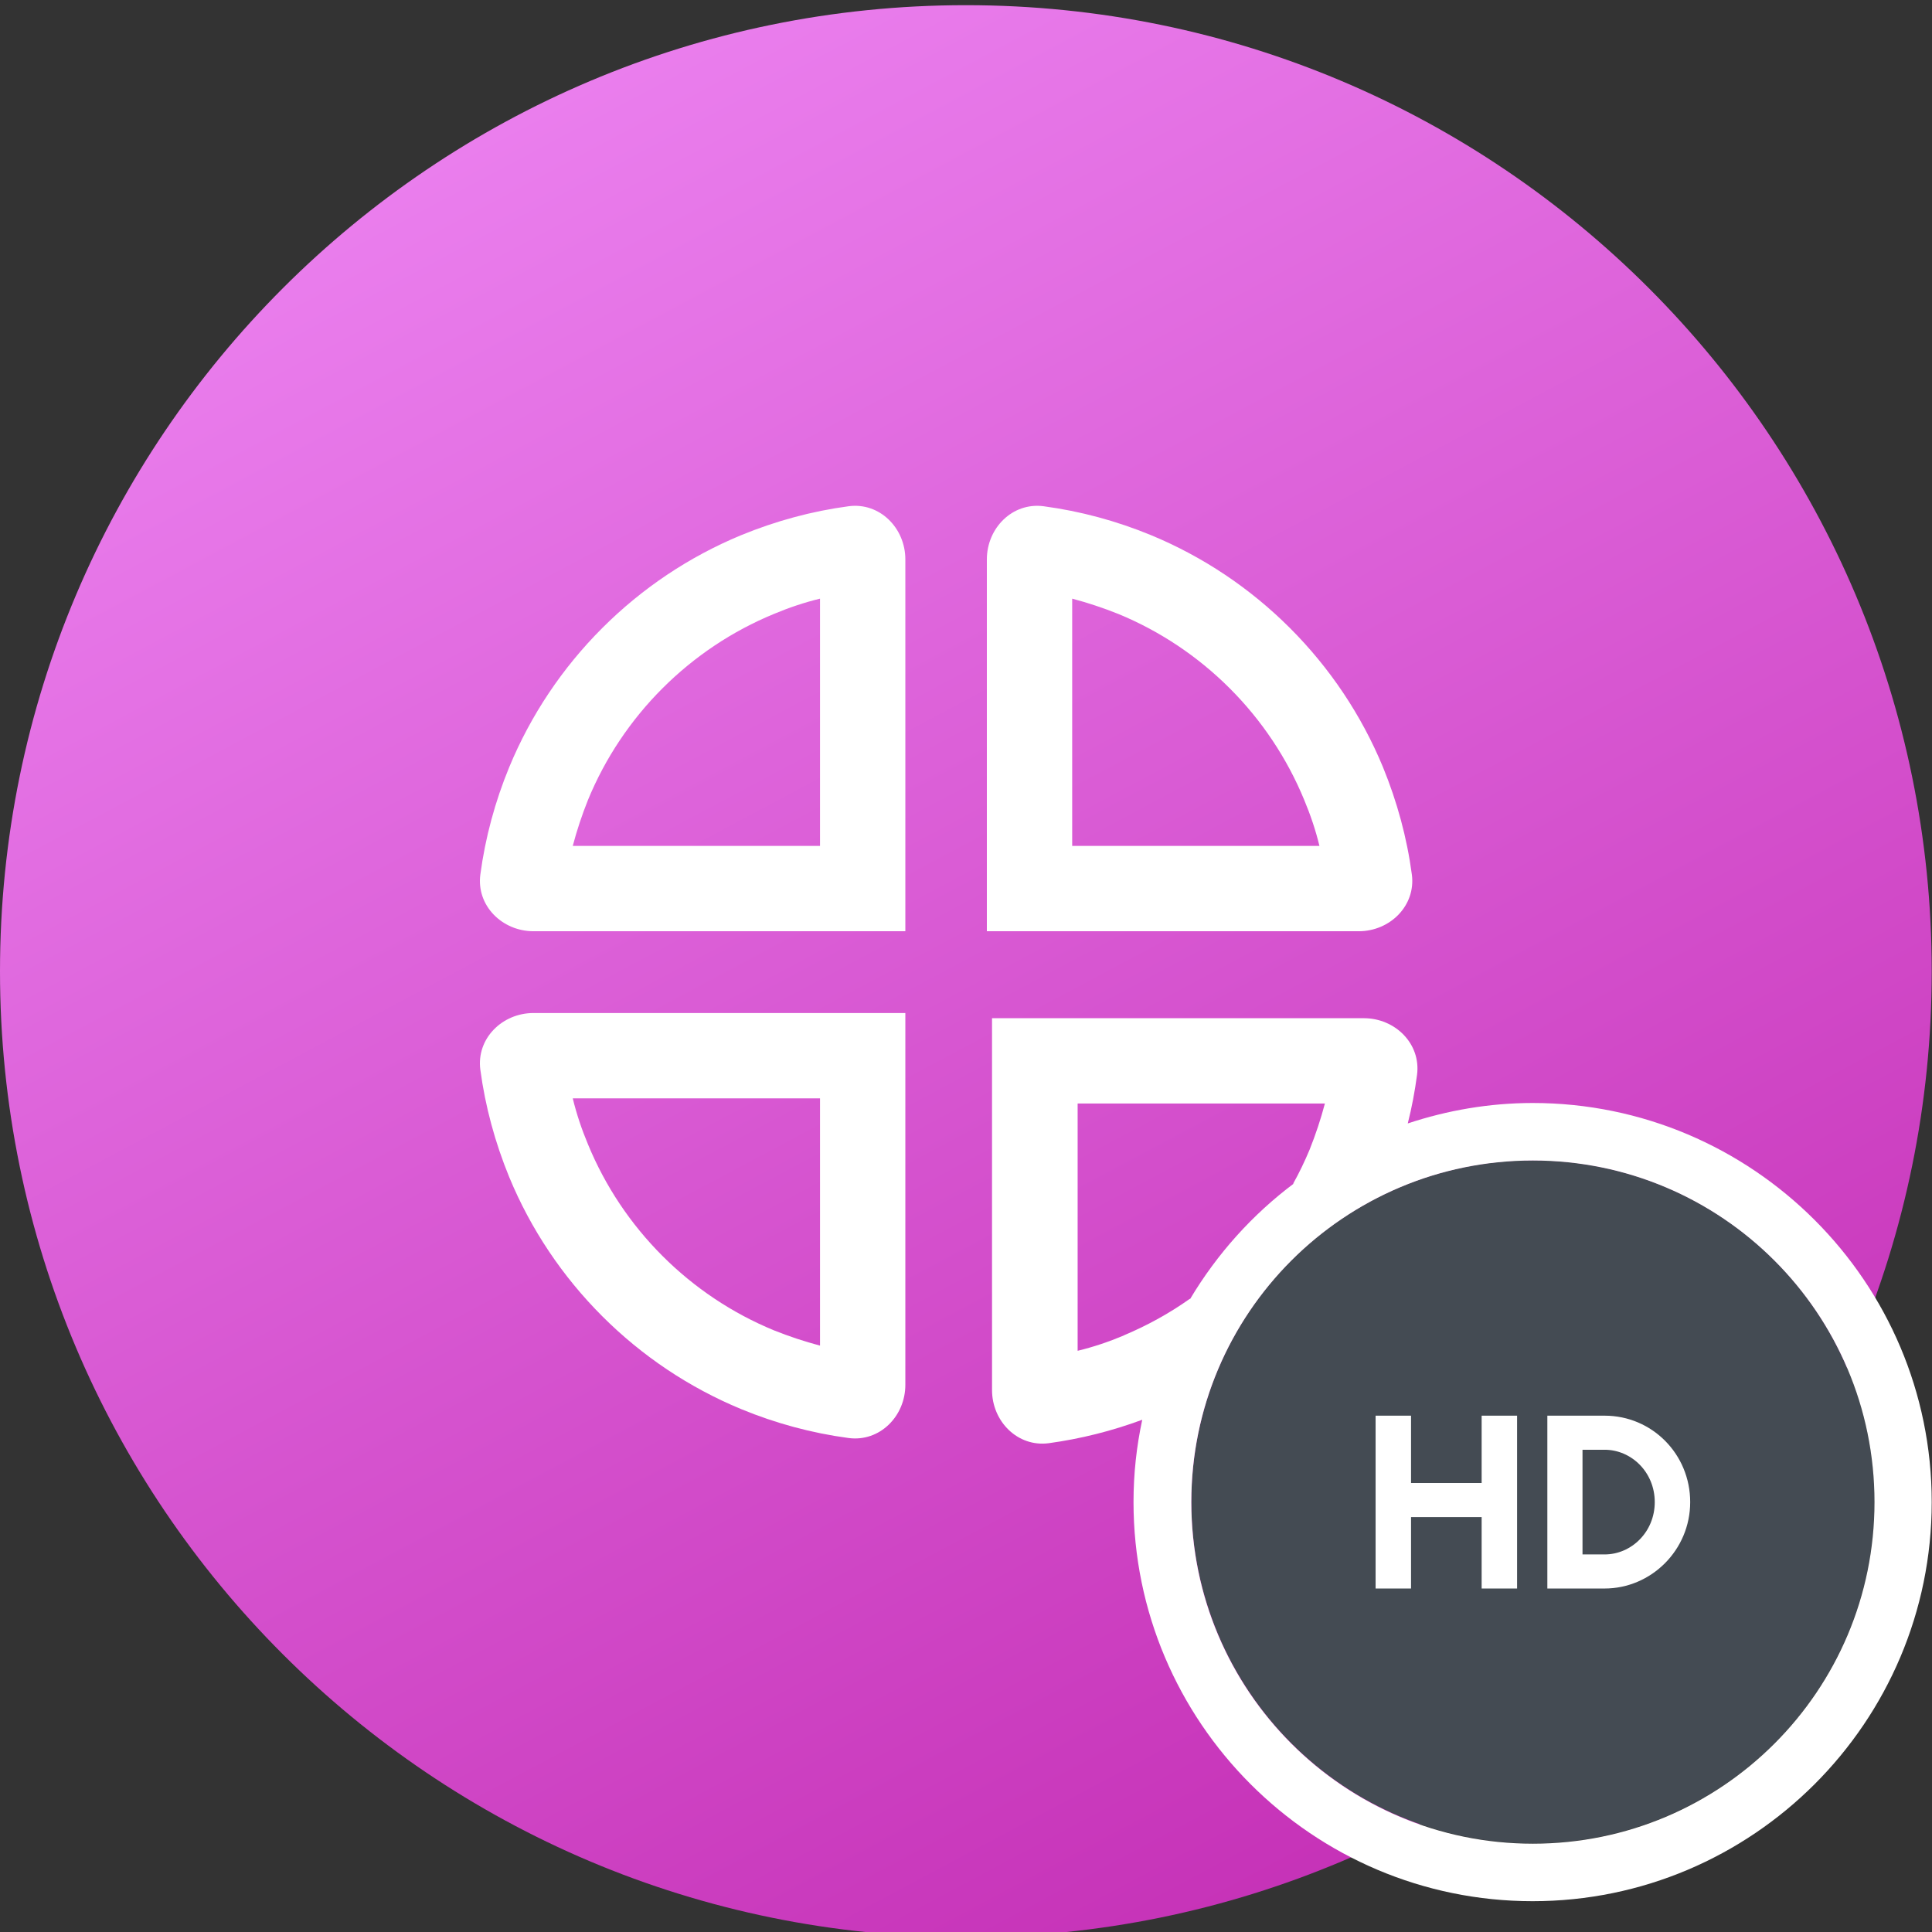
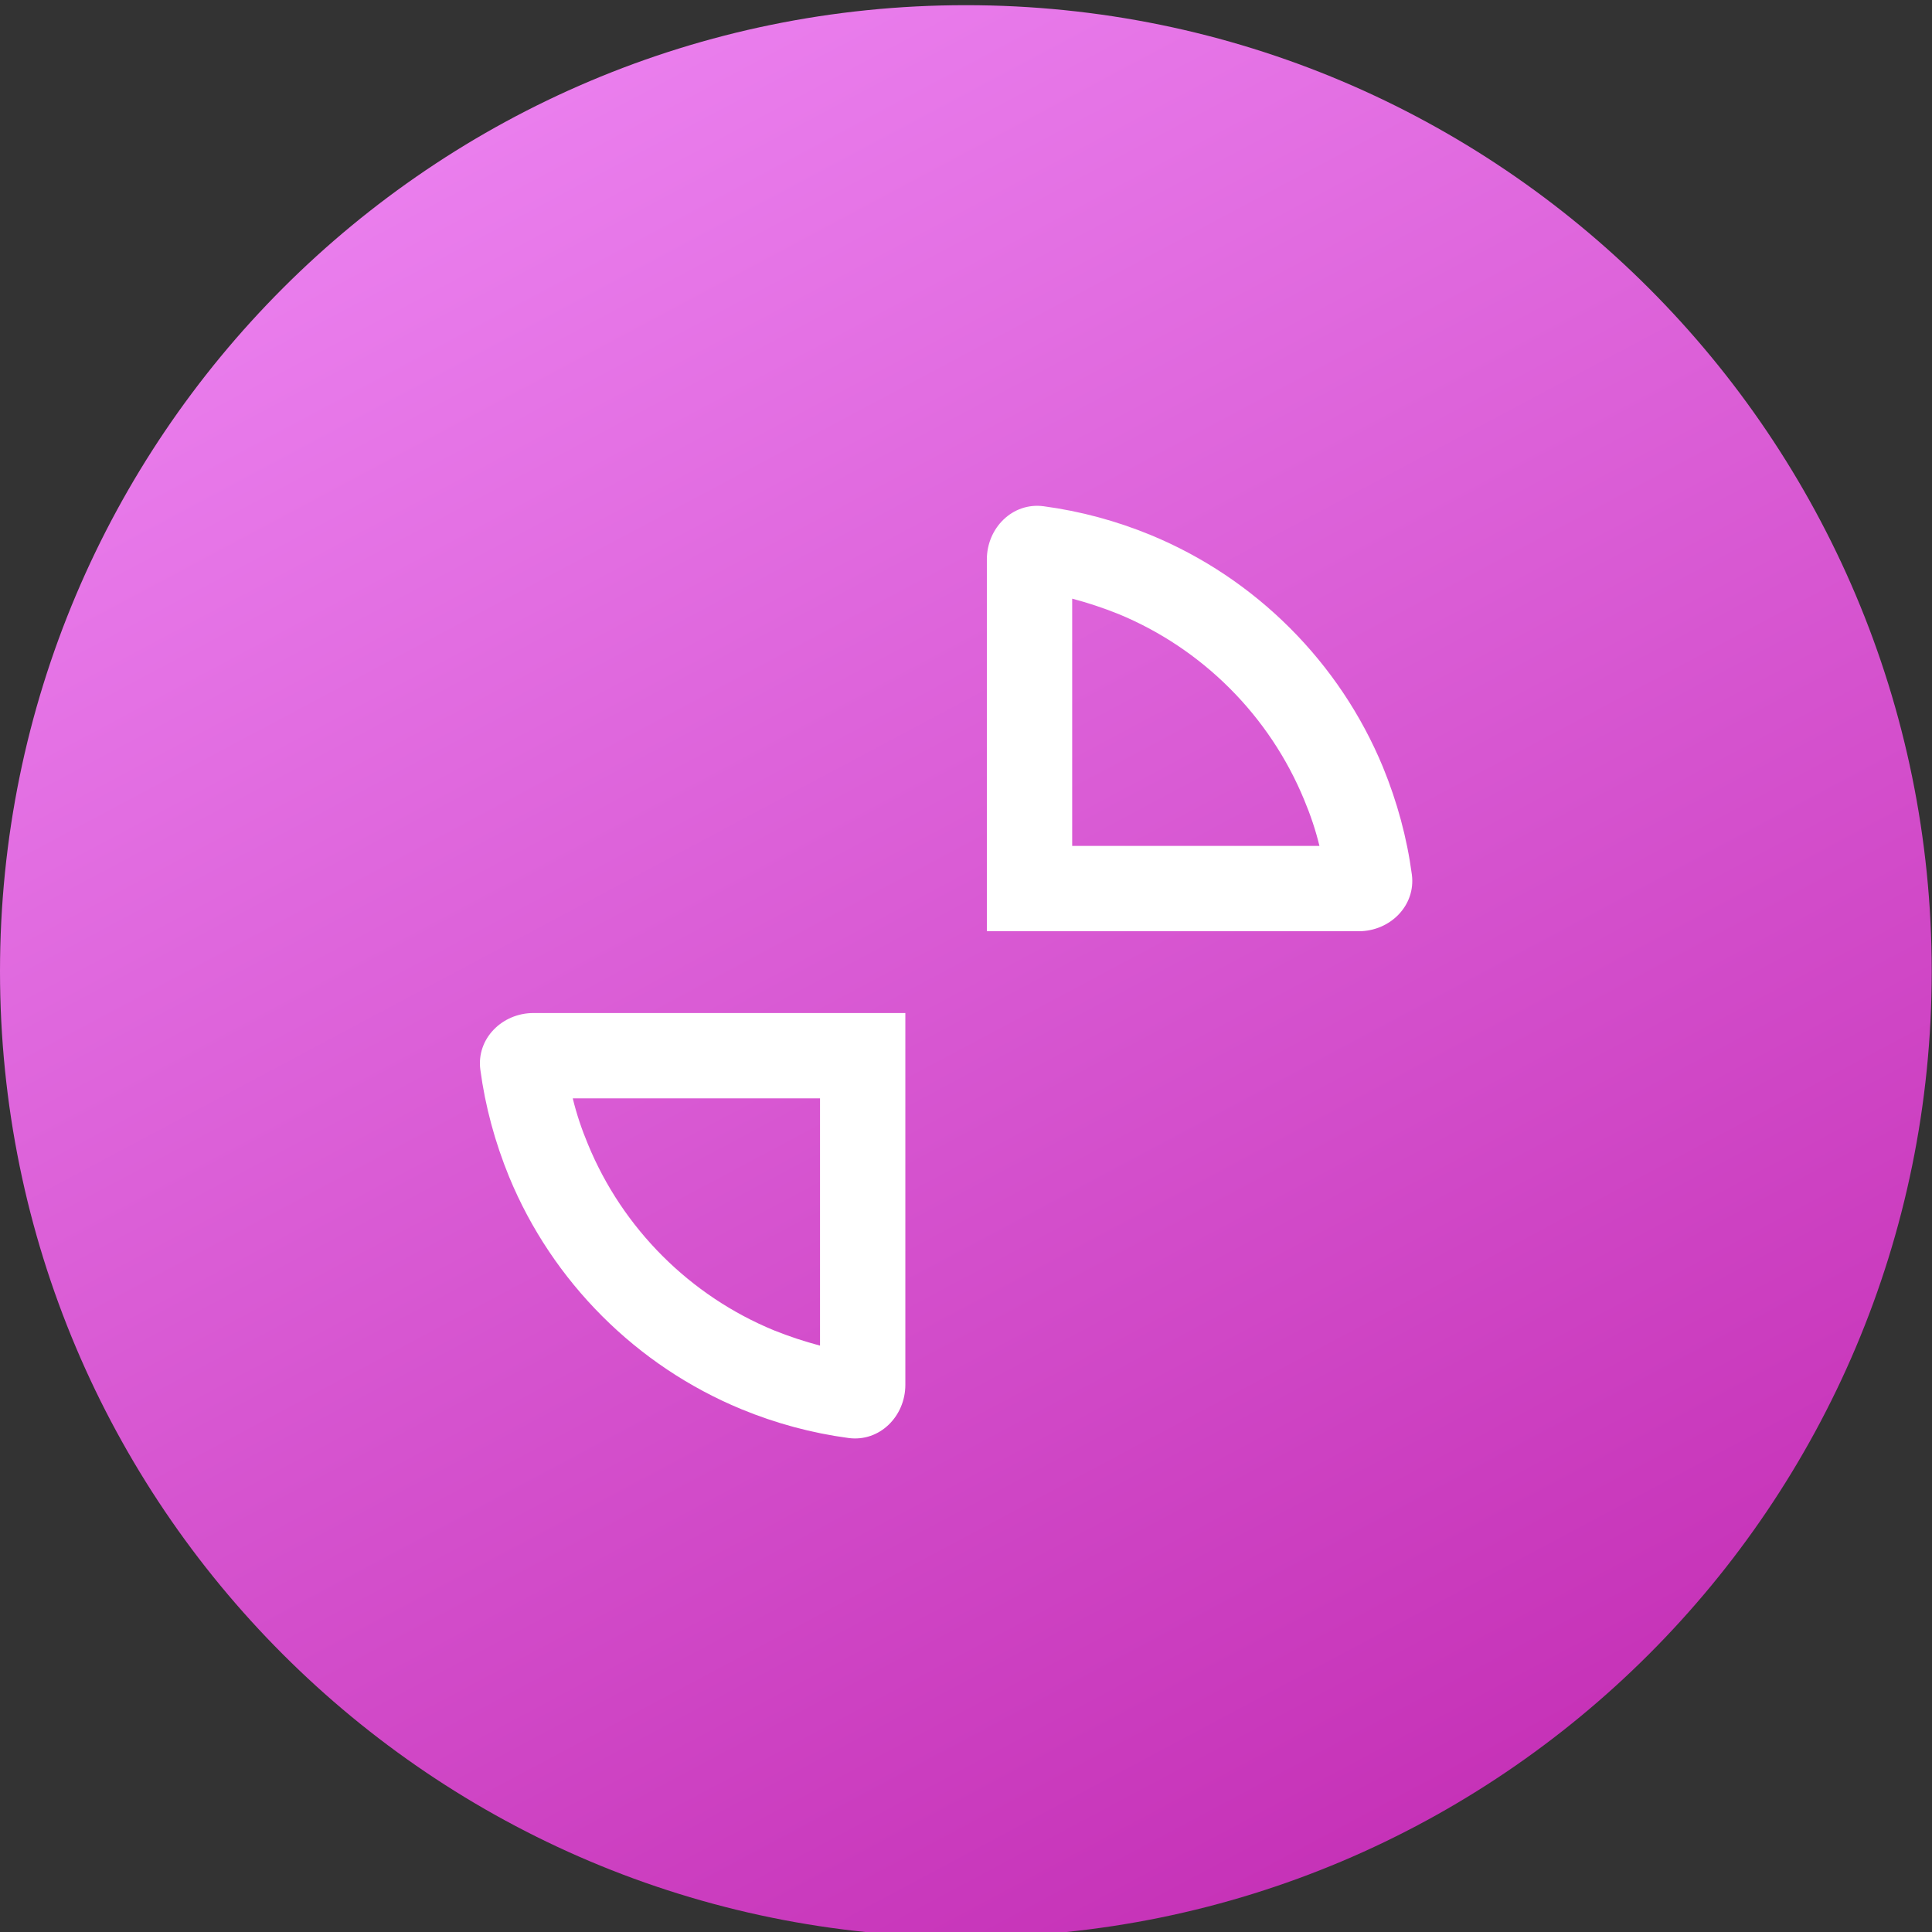
<svg xmlns="http://www.w3.org/2000/svg" id="Icons" viewBox="0 0 70.87 70.87">
  <rect x="0" y="0" width="70.87" height="70.87" fill="#333333" stroke="none" />
  <defs>
    <style>
      .cls-1 {
        fill: #fff;
      }

      .cls-2 {
        fill: #444b53;
      }

      .cls-3 {
        fill: url(#PURPLE);
      }
    </style>
    <linearGradient id="PURPLE" x1="53.05" y1="23.25" x2="9.56" y2="104.85" gradientTransform="translate(0 91.93) scale(1 -1)" gradientUnits="userSpaceOnUse">
      <stop offset="0" stop-color="#c530b6" />
      <stop offset="1" stop-color="#f493fc" />
    </linearGradient>
  </defs>
  <g id="HD_Flexo" data-name="HD Flexo">
    <path class="cls-3" d="m35.43,71.06c19.57,0,35.43-15.86,35.43-35.43S55,.19,35.43.19,0,16.06,0,35.63s15.86,35.43,35.43,35.43Z" />
-     <circle class="cls-2" cx="56.23" cy="55.09" r="12.53" />
    <g>
      <path class="cls-1" d="m17.62,39.24c.18,1.35.54,2.67,1.06,3.94.79,1.91,1.95,3.64,3.41,5.1s3.19,2.62,5.1,3.41c1.26.52,2.59.88,3.94,1.06,1.14.15,2.08-.8,2.08-1.95v-13.64h-13.64c-1.15,0-2.1.94-1.95,2.08Zm12.46,1.05v9.07c-.57-.15-1.14-.34-1.69-.56-1.53-.63-2.92-1.56-4.09-2.73s-2.1-2.56-2.73-4.09c-.23-.55-.42-1.11-.56-1.69h9.07Z" />
-       <path class="cls-1" d="m31.13,18.57c-1.35.18-2.67.54-3.94,1.06-1.91.79-3.64,1.95-5.1,3.41-1.46,1.46-2.62,3.19-3.41,5.1-.52,1.26-.88,2.59-1.06,3.94-.15,1.14.8,2.08,1.95,2.08h13.64v-13.64c0-1.15-.94-2.1-2.08-1.95Zm-1.05,12.46h-9.07c.15-.57.34-1.14.56-1.69.63-1.53,1.56-2.92,2.73-4.09,1.17-1.17,2.56-2.1,4.09-2.73.55-.23,1.11-.42,1.69-.56v9.07Z" />
      <path class="cls-1" d="m51.79,32.08c-.18-1.35-.54-2.67-1.06-3.94-.79-1.91-1.95-3.64-3.41-5.1-1.46-1.46-3.19-2.62-5.1-3.41-1.26-.52-2.59-.88-3.94-1.06-1.14-.15-2.08.8-2.08,1.95v13.64h13.64c1.15,0,2.1-.94,1.95-2.08Zm-12.46-1.05v-9.07c.57.15,1.14.34,1.69.56,1.53.63,2.92,1.56,4.09,2.73,1.17,1.17,2.1,2.56,2.73,4.09.23.55.42,1.11.56,1.69h-9.07Z" />
-       <path class="cls-1" d="m56.23,40.46c-1.6,0-3.14.27-4.59.75.15-.59.26-1.18.34-1.78.15-1.14-.8-2.08-1.95-2.08h-13.64v13.64c0,1.15.94,2.1,2.08,1.95,1.17-.16,2.32-.45,3.43-.86-.21.98-.32,1.98-.32,3.02,0,8.07,6.57,14.64,14.64,14.64s14.64-6.57,14.64-14.64-6.57-14.64-14.64-14.64Zm-15.01,8.53c-.55.23-1.11.42-1.69.56v-9.07h9.07c-.15.57-.34,1.14-.56,1.69-.18.43-.38.85-.61,1.26.02-.01.03-.02.05-.03-1.54,1.15-2.84,2.6-3.83,4.26,0,0,0-.01,0-.02-.76.54-1.58.99-2.44,1.35Zm15.01,18.64c-6.92,0-12.53-5.61-12.53-12.53s5.61-12.53,12.53-12.53,12.53,5.61,12.53,12.53-5.61,12.53-12.53,12.53Z" />
    </g>
    <g>
-       <path class="cls-1" d="m58.86,58.27h-2.1v-6.34h2.1c1.74,0,3.14,1.41,3.14,3.17s-1.43,3.17-3.14,3.17Zm-.81-5.09v3.84h.81c.98,0,1.84-.82,1.84-1.92s-.86-1.92-1.84-1.92h-.81Z" />
-       <path class="cls-1" d="m54.35,54.4v-2.47h1.3v6.34h-1.3v-2.62h-2.59v2.62h-1.3v-6.34h1.3v2.47h2.59Z" />
-     </g>
+       </g>
  </g>
</svg>